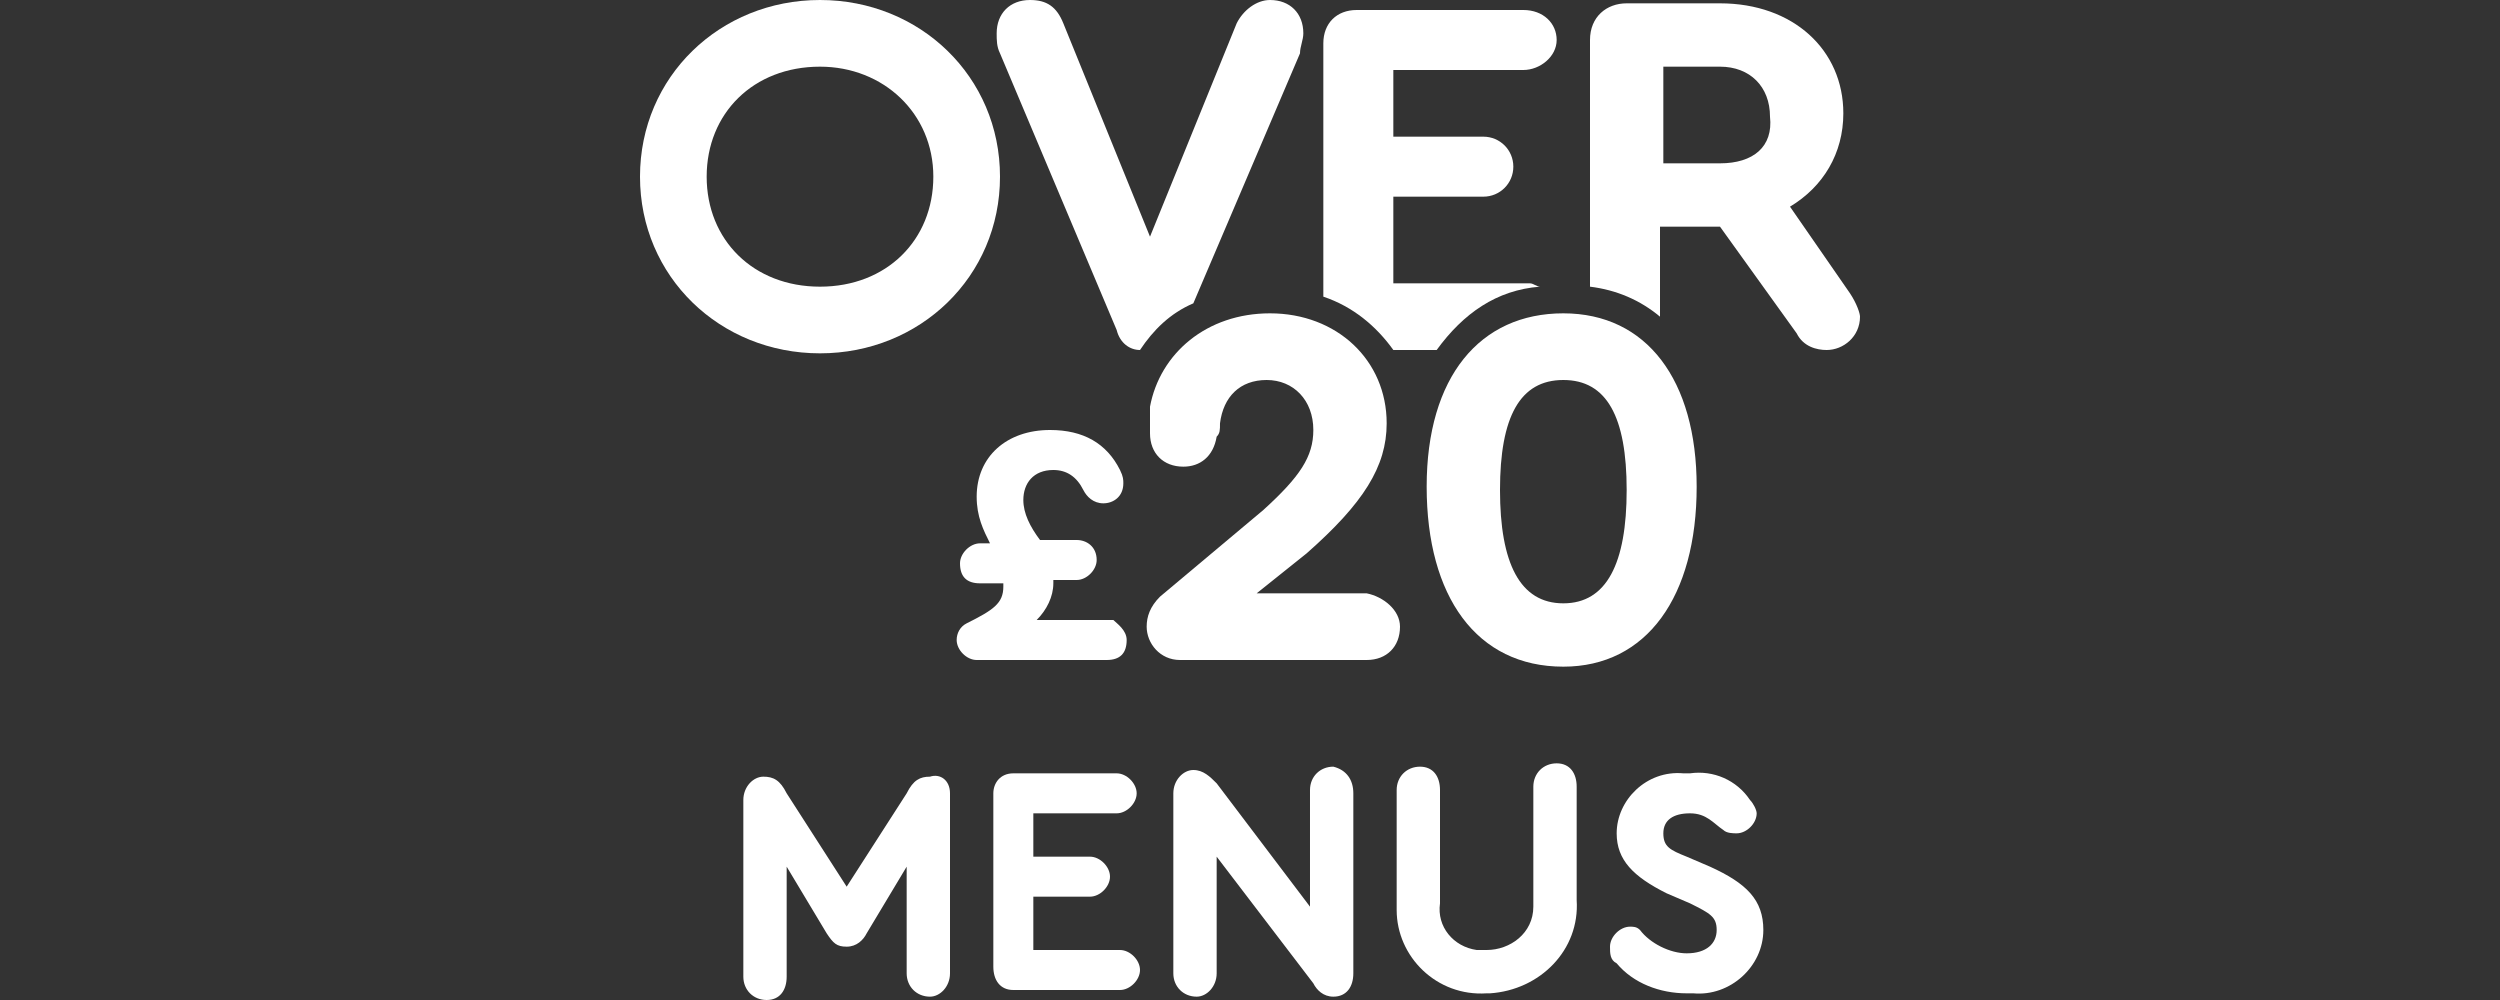
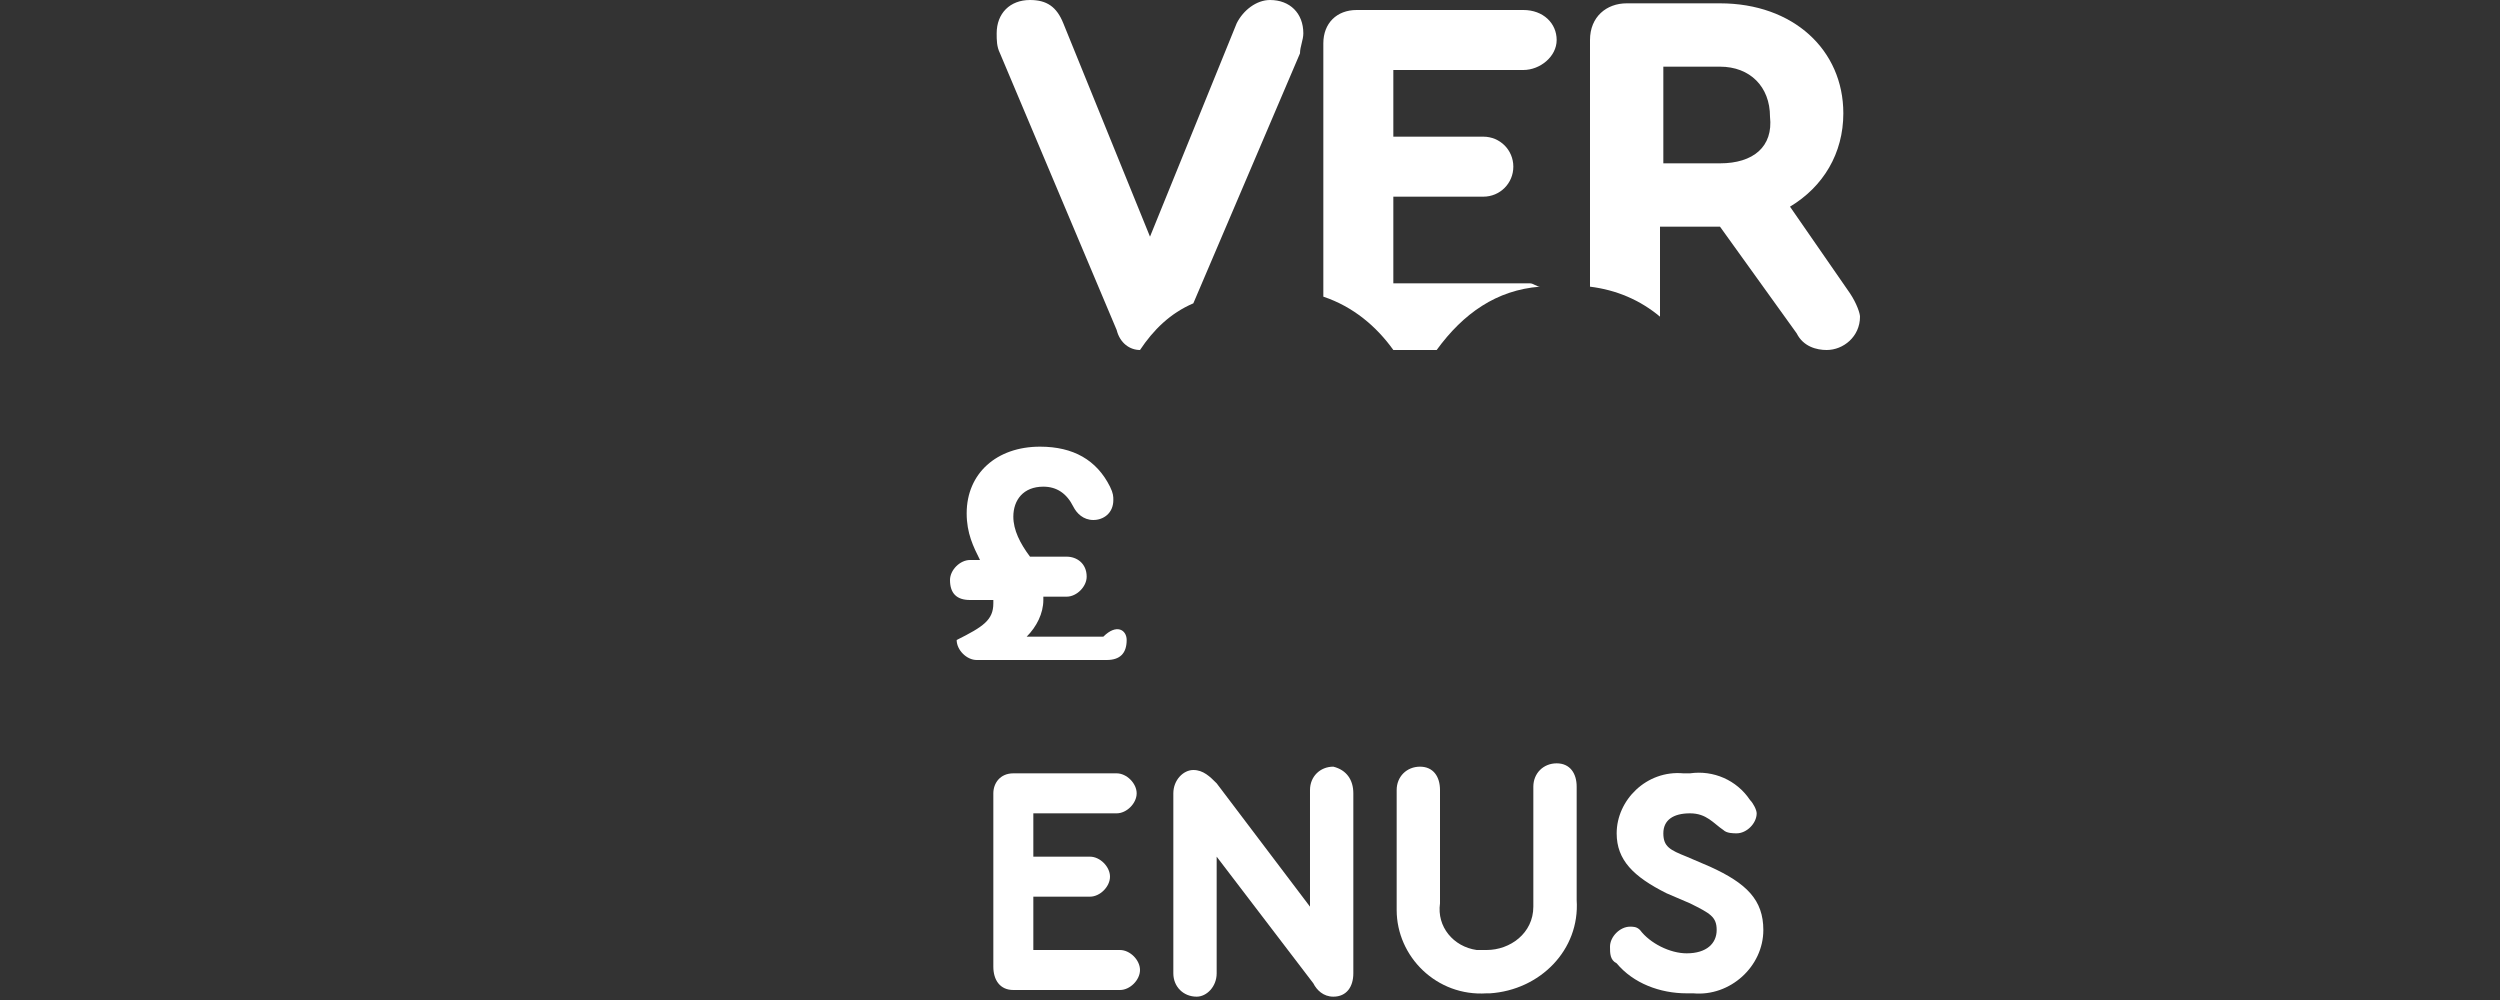
<svg xmlns="http://www.w3.org/2000/svg" version="1.1" id="Layer_1" x="0px" y="0px" viewBox="0 0 75 30" style="enable-background:new 0 0 75 30;" xml:space="preserve">
  <rect x="0" y="0" width="75" height="30" fill="#333333" stroke="none" />
  <style type="text/css">
	.st0{fill:#FFFFFF;}
</style>
-   <path class="st0" d="M28.5,23.8v5.4c0,0.4-0.3,0.7-0.6,0.7c-0.4,0-0.7-0.3-0.7-0.7c0,0,0,0,0,0V26l-1.2,2c-0.1,0.2-0.3,0.4-0.6,0.4  c-0.3,0-0.4-0.1-0.6-0.4l-1.2-2v3.3c0,0.4-0.2,0.7-0.6,0.7c-0.4,0-0.7-0.3-0.7-0.7c0,0,0,0,0,0v-5.3c0-0.4,0.3-0.7,0.6-0.7  c0.3,0,0.5,0.1,0.7,0.5l1.8,2.8l1.8-2.8c0.2-0.4,0.4-0.5,0.7-0.5C28.2,23.2,28.5,23.4,28.5,23.8z" />
  <path class="st0" d="M29.8,29v-5.2c0-0.3,0.2-0.6,0.6-0.6c0,0,0,0,0,0h3.1c0.3,0,0.6,0.3,0.6,0.6c0,0.3-0.3,0.6-0.6,0.6H31v1.3h1.7  c0.3,0,0.6,0.3,0.6,0.6c0,0.3-0.3,0.6-0.6,0.6H31v1.6h2.6c0.3,0,0.6,0.3,0.6,0.6c0,0.3-0.3,0.6-0.6,0.6h-3.2  C30,29.7,29.8,29.4,29.8,29z" />
  <path class="st0" d="M40.6,23.8v5.4c0,0.4-0.2,0.7-0.6,0.7c-0.3,0-0.5-0.2-0.6-0.4l-2.9-3.8v3.5c0,0.4-0.3,0.7-0.6,0.7  c-0.4,0-0.7-0.3-0.7-0.7c0,0,0,0,0,0v-5.4c0-0.4,0.3-0.7,0.6-0.7c0.3,0,0.5,0.2,0.7,0.4l2.8,3.7v-3.5c0-0.4,0.3-0.7,0.7-0.7  c0,0,0,0,0,0C40.4,23.1,40.6,23.4,40.6,23.8z" />
  <path class="st0" d="M41.9,27v-3.3c0-0.4,0.3-0.7,0.7-0.7c0,0,0,0,0,0c0.4,0,0.6,0.3,0.6,0.7v3.4c-0.1,0.7,0.4,1.3,1.1,1.4  c0.1,0,0.2,0,0.3,0c0.7,0,1.4-0.5,1.4-1.3c0-0.1,0-0.1,0-0.2v-3.4c0-0.4,0.3-0.7,0.7-0.7c0,0,0,0,0,0c0.4,0,0.6,0.3,0.6,0.7V27  c0.1,1.5-1.1,2.7-2.6,2.8c0,0-0.1,0-0.1,0c-1.5,0.1-2.7-1.1-2.7-2.5C41.9,27.2,41.9,27.1,41.9,27z" />
  <path class="st0" d="M48.5,28.9c-0.2-0.1-0.2-0.3-0.2-0.5c0-0.3,0.3-0.6,0.6-0.6c0.1,0,0.2,0,0.3,0.1c0.3,0.4,0.9,0.7,1.4,0.7  c0.6,0,0.9-0.3,0.9-0.7c0-0.4-0.2-0.5-0.8-0.8L50,26.8c-1-0.5-1.5-1-1.5-1.8c0-1,0.9-1.9,2-1.8c0.1,0,0.1,0,0.2,0  c0.7-0.1,1.4,0.2,1.8,0.8c0.1,0.1,0.2,0.3,0.2,0.4c0,0.3-0.3,0.6-0.6,0.6c-0.1,0-0.3,0-0.4-0.1c-0.3-0.2-0.5-0.5-1-0.5  s-0.8,0.2-0.8,0.6s0.2,0.5,0.7,0.7l0.7,0.3c1.1,0.5,1.6,1,1.6,1.9c0,1.1-1,2-2.1,1.9c-0.1,0-0.1,0-0.2,0  C49.8,29.8,49,29.5,48.5,28.9z" />
  <g>
-     <path class="st0" d="M24.6,0c-3,0-5.4,2.3-5.4,5.3c0,3,2.4,5.3,5.4,5.3c3,0,5.4-2.3,5.4-5.3C30,2.3,27.6,0,24.6,0z M24.6,8.6   c-2,0-3.4-1.4-3.4-3.3c0-1.9,1.4-3.3,3.4-3.3C26.5,2,28,3.4,28,5.3C28,7.2,26.6,8.6,24.6,8.6z" />
    <path class="st0" d="M34.2,10.5c0.4-0.6,0.9-1.1,1.6-1.4l3.2-7.5C39,1.4,39.1,1.2,39.1,1c0-0.6-0.4-1-1-1c-0.4,0-0.8,0.3-1,0.7   l-2.6,6.4l-2.6-6.4c-0.2-0.5-0.5-0.7-1-0.7c-0.6,0-1,0.4-1,1c0,0.2,0,0.4,0.1,0.6l3.5,8.3C33.6,10.3,33.9,10.5,34.2,10.5z" />
-     <path class="st0" d="M33.8,19.2c0,0.4-0.2,0.6-0.6,0.6h-3.9c-0.3,0-0.6-0.3-0.6-0.6c0-0.2,0.1-0.4,0.3-0.5c0.8-0.4,1.1-0.6,1.1-1.1   v-0.1h-0.7c-0.4,0-0.6-0.2-0.6-0.6c0-0.3,0.3-0.6,0.6-0.6h0.3c-0.2-0.4-0.4-0.8-0.4-1.4c0-1.2,0.9-2,2.2-2c1,0,1.7,0.4,2.1,1.2   c0.1,0.2,0.1,0.3,0.1,0.4c0,0.4-0.3,0.6-0.6,0.6c-0.3,0-0.5-0.2-0.6-0.4c-0.2-0.4-0.5-0.6-0.9-0.6c-0.6,0-0.9,0.4-0.9,0.9   c0,0.4,0.2,0.8,0.5,1.2h1.1c0.3,0,0.6,0.2,0.6,0.6c0,0.3-0.3,0.6-0.6,0.6h-0.7v0.1c0,0.4-0.2,0.8-0.5,1.1h2.3   C33.5,18.7,33.8,18.9,33.8,19.2z" />
-     <path class="st0" d="M46.9,9.4c-2.5,0-4.1,1.9-4.1,5.2c0,3.3,1.5,5.4,4.1,5.4c2.5,0,4-2.1,4-5.4C50.9,11.4,49.4,9.4,46.9,9.4z    M46.9,18.1c-1.3,0-1.9-1.2-1.9-3.4c0-2.2,0.6-3.3,1.9-3.3c1.3,0,1.9,1.1,1.9,3.3C48.8,16.9,48.2,18.1,46.9,18.1z" />
+     <path class="st0" d="M33.8,19.2c0,0.4-0.2,0.6-0.6,0.6h-3.9c-0.3,0-0.6-0.3-0.6-0.6c0.8-0.4,1.1-0.6,1.1-1.1   v-0.1h-0.7c-0.4,0-0.6-0.2-0.6-0.6c0-0.3,0.3-0.6,0.6-0.6h0.3c-0.2-0.4-0.4-0.8-0.4-1.4c0-1.2,0.9-2,2.2-2c1,0,1.7,0.4,2.1,1.2   c0.1,0.2,0.1,0.3,0.1,0.4c0,0.4-0.3,0.6-0.6,0.6c-0.3,0-0.5-0.2-0.6-0.4c-0.2-0.4-0.5-0.6-0.9-0.6c-0.6,0-0.9,0.4-0.9,0.9   c0,0.4,0.2,0.8,0.5,1.2h1.1c0.3,0,0.6,0.2,0.6,0.6c0,0.3-0.3,0.6-0.6,0.6h-0.7v0.1c0,0.4-0.2,0.8-0.5,1.1h2.3   C33.5,18.7,33.8,18.9,33.8,19.2z" />
    <g>
      <path class="st0" d="M55.5,8.8l-1.8-2.6c1-0.6,1.6-1.6,1.6-2.8c0-1.9-1.5-3.3-3.7-3.3h-2.8c-0.6,0-1.1,0.4-1.1,1.1v7.4    c0.8,0.1,1.5,0.4,2.1,0.9V6.8h1.8h0l2.3,3.2c0.2,0.4,0.6,0.5,0.9,0.5c0.5,0,1-0.4,1-1C55.8,9.4,55.7,9.1,55.5,8.8z M51.6,4.9h-1.7    V2h1.7c0.9,0,1.5,0.6,1.5,1.5C53.2,4.4,52.6,4.9,51.6,4.9z" />
    </g>
-     <path class="st0" d="M42,18.8c0,0.6-0.4,1-1,1l-5.6,0c-0.6,0-1-0.5-1-1c0-0.3,0.1-0.6,0.4-0.9l3.1-2.6c1.1-1,1.5-1.6,1.5-2.4   c0-0.9-0.6-1.5-1.4-1.5c-0.8,0-1.3,0.5-1.4,1.3c0,0.2,0,0.3-0.1,0.4c-0.1,0.6-0.5,0.9-1,0.9c-0.6,0-1-0.4-1-1c0-0.2,0-0.5,0-0.8   c0.3-1.6,1.7-2.8,3.6-2.8c2,0,3.5,1.4,3.5,3.3c0,1.3-0.7,2.4-2.4,3.9l-1.5,1.2H41C41.5,17.9,42,18.3,42,18.8z" />
    <g>
      <path class="st0" d="M46.2,8.6c-0.1,0-0.2-0.1-0.3-0.1h-4.1V5.9h2.7c0.5,0,0.9-0.4,0.9-0.9c0-0.5-0.4-0.9-0.9-0.9h-2.7V2.1h3.9    c0.5,0,1-0.4,1-0.9c0-0.5-0.4-0.9-1-0.9h-5c-0.6,0-1,0.4-1,1v7.6c0.9,0.3,1.6,0.9,2.1,1.6h1.3C43.9,9.4,44.9,8.7,46.2,8.6z" />
    </g>
  </g>
</svg>